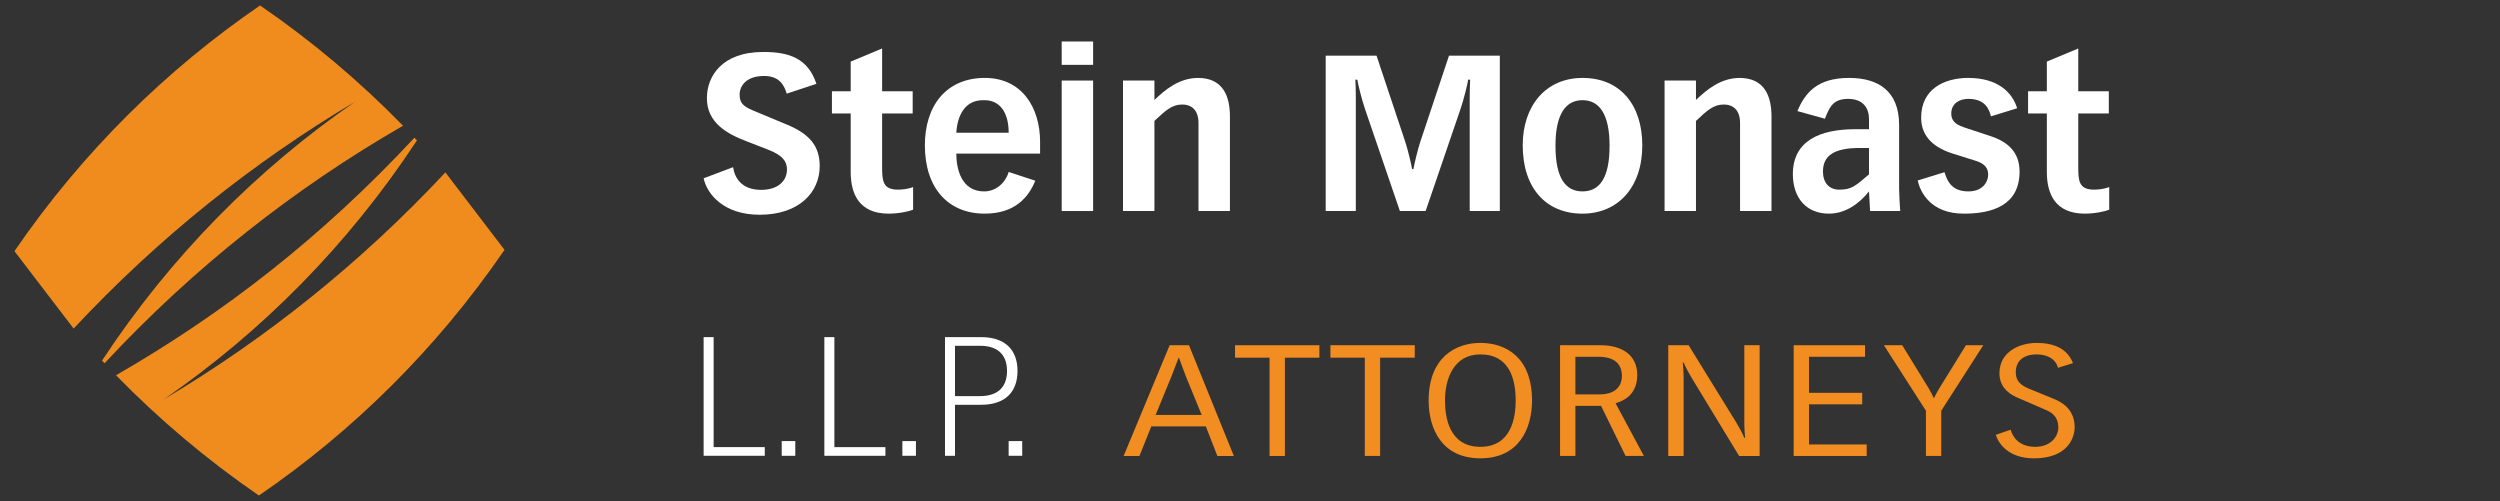
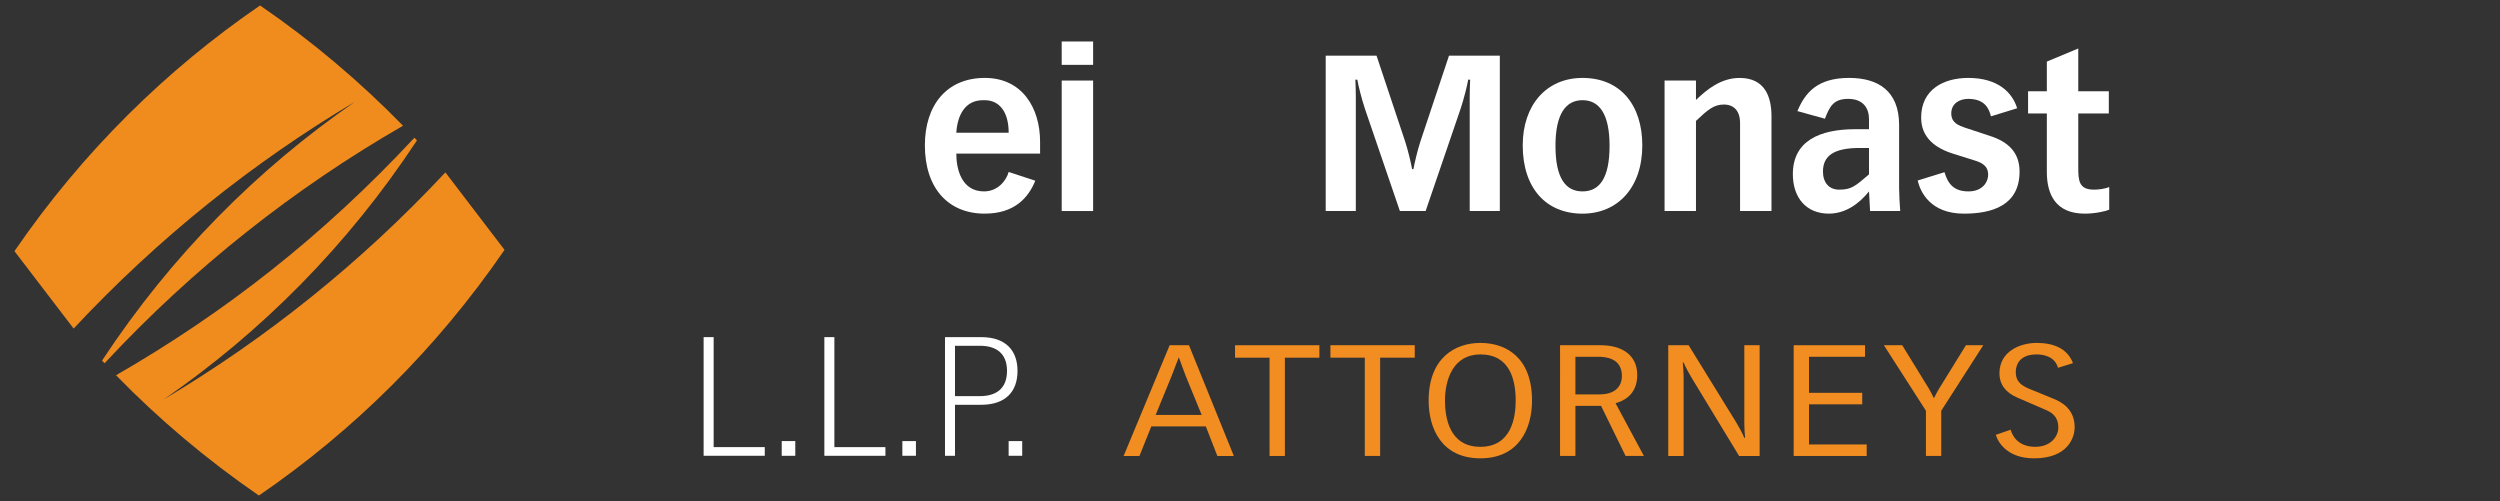
<svg xmlns="http://www.w3.org/2000/svg" version="1.1" id="Calque_1" x="0px" y="0px" viewBox="0 0 377.583 75.667" style="enable-background:new 0 0 377.583 75.667;" xml:space="preserve">
  <rect x="0" y="0" width="377.583" height="75.667" fill="#333333" stroke="none" />
  <style type="text/css">
	.st0{fill:#F08B1D;}
	.st1{fill:#FFFFFF;}
	.st2{fill:#F18D21;}
</style>
  <g>
    <path class="st0" d="M2.182,37.931l0.006-0.006c10.29-15.002,22.94-27.409,37.09-37.101c7.932,5.438,15.119,11.536,21.594,18.166   C44.559,28.384,29.345,40.319,15.843,54.81c-0.017,0.022-0.034,0.036-0.05,0.053c-0.126-0.131-0.251-0.263-0.38-0.397   c0.014-0.028,0.031-0.05,0.047-0.078c10.427-15.823,23.468-28.884,38.154-39.02C38.28,24.485,23.96,35.889,11.162,49.581   c-0.011,0.017-0.028,0.031-0.039,0.045 M67.264,26.032c-0.011,0.017-0.028,0.034-0.039,0.05   C54.432,39.772,40.107,51.176,24.767,60.298C39.47,50.157,52.502,37.096,62.926,21.276c0.017-0.028,0.028-0.05,0.05-0.075   c-0.126-0.134-0.263-0.274-0.383-0.399c-0.017,0.017-0.034,0.034-0.053,0.05C48.782,35.621,34.046,47.16,17.521,56.676   c6.46,6.622,13.661,12.72,21.582,18.166c14.161-9.695,26.808-22.105,37.095-37.104v-0.006" />
    <g>
      <g>
-         <path class="st1" d="M118.827,14.143c-0.33-0.989-0.89-2.669-3.427-2.669c-2.669,0-3.691,1.483-3.691,2.801     c0,1.186,0.428,1.747,2.01,2.406l5.141,2.142c3.328,1.384,4.943,3.164,4.943,6.261c0,3.955-3.098,7.349-9.063,7.349     c-5.438,0-7.942-3.098-8.469-5.503l4.449-1.681c0.231,1.549,1.219,3.427,4.251,3.427c2.373,0,3.889-1.219,3.889-3.098     c0-1.219-0.692-2.142-2.834-2.966l-3.131-1.219c-3.065-1.153-6.13-2.834-6.13-6.558c0-3.263,2.208-6.986,8.535-6.986     c3.889,0,6.723,0.956,8.008,4.811L118.827,14.143z" />
-         <path class="st1" d="M137.843,17.141h-4.614v8.107c0,2.043,0.099,3.394,2.373,3.394c0.626,0,1.615-0.099,2.307-0.395v3.427     c-0.56,0.231-2.109,0.593-3.691,0.593c-4.449,0-5.734-2.963-5.734-6.294v-8.832h-2.834V13.78h2.834V9.301l4.746-1.98v6.459h4.614     V17.141z" />
        <path class="st1" d="M156.363,27.293c-1.055,2.603-3.164,4.973-7.646,4.973c-5.536,0-9.03-3.889-9.03-10.315     c0-6.028,3.263-10.183,9.063-10.183c5.569,0,8.338,4.449,8.338,9.659v1.777h-12.655c0,2.343,0.791,5.704,4.185,5.704     c2.142,0,3.394-1.714,3.724-2.936L156.363,27.293z M152.343,20.043c0-3.164-1.417-4.976-3.757-4.91     c-2.9-0.066-3.988,2.37-4.152,4.91H152.343z" />
        <path class="st1" d="M160.351,6.267h4.746v3.526h-4.746V6.267z M160.351,12.166h4.746v19.707h-4.746V12.166z" />
-         <path class="st1" d="M181.014,18.592c0-1.845-0.923-2.804-2.472-2.804c-1.516,0-2.472,0.86-4.185,2.474v13.61h-4.746V12.166     h4.746v2.933c1.582-1.516,3.724-3.328,6.591-3.328c3.856,0,4.811,2.9,4.811,5.8v14.302h-4.746V18.592z" />
        <path class="st1" d="M206.19,16.548c-0.527-1.546-1.088-3.823-1.186-4.515h-0.297c0.033,0.89,0.066,1.714,0.066,2.538v17.301     h-4.548V8.409h7.678l4.35,13.05c0.428,1.318,0.893,3.328,1.022,4.086h0.198c0.135-0.758,0.596-2.768,1.024-4.086l4.35-13.05     h7.676v23.464h-4.548V14.571c0-0.824,0.033-1.648,0.066-2.538h-0.297c-0.099,0.692-0.659,2.969-1.186,4.515l-5.24,15.324h-3.889     L206.19,16.548z" />
        <path class="st1" d="M239.012,11.77c5.77,0,9.03,4.152,9.03,10.183c0,6.426-3.757,10.315-9.03,10.315     c-5.539,0-9.03-3.889-9.03-10.315C229.982,15.922,233.508,11.77,239.012,11.77 M239.012,28.907c2.505,0,4.086-1.911,4.086-6.888     c0-4.844-1.582-6.888-4.086-6.888c-2.502,0-4.084,2.043-4.084,6.888C234.928,26.995,236.51,28.907,239.012,28.907" />
        <path class="st1" d="M262.808,18.592c0-1.845-0.923-2.804-2.472-2.804c-1.519,0-2.474,0.86-4.188,2.474v13.61h-4.743V12.166     h4.743v2.933c1.582-1.516,3.727-3.328,6.594-3.328c3.853,0,4.811,2.9,4.811,5.8v14.302h-4.746V18.592z" />
        <path class="st1" d="M282.282,28.907c-1.483,1.845-3.526,3.359-6.064,3.359c-3.427,0-5.438-2.406-5.438-5.965     c0-5.039,4.086-6.786,9.425-6.786h2.076v-1.516c0-1.65-0.857-3.065-3.161-3.065c-2.244,0-2.804,1.219-3.496,2.999l-4.155-1.153     c1.153-2.768,3.002-5.012,7.813-5.012c4.314,0,7.547,1.914,7.547,7.118v9.626c0,0.758,0.099,2.538,0.165,3.361h-4.548     L282.282,28.907z M282.282,22.349h-1.42c-3.952,0-5.534,1.217-5.534,3.559c0,1.681,0.923,2.735,2.439,2.735     c1.815,0,2.373-0.461,4.515-2.307V22.349z" />
        <path class="st1" d="M300.703,17.57c-0.264-0.956-0.755-2.636-3.427-2.636c-1.285,0-2.57,0.659-2.57,2.208     c0,1.45,1.219,1.845,2.076,2.142l3.79,1.252c2.669,0.857,4.449,2.439,4.449,5.372c0,5.108-4.119,6.36-8.404,6.36     c-5.075,0-6.591-3.295-6.984-5.009l4.051-1.252c0.53,1.813,1.453,2.9,3.625,2.9c2.178,0,2.966-1.483,2.966-2.472     c0.033-1.45-1.052-1.911-2.172-2.241l-3.035-0.956c-2.801-0.857-4.91-2.472-4.91-5.471c0-4.284,3.427-5.998,7.118-5.998     c4.485,0,6.657,2.208,7.382,4.581L300.703,17.57z" />
        <path class="st1" d="M318.5,17.141h-4.614v8.107c0,2.043,0.096,3.394,2.373,3.394c0.626,0,1.612-0.099,2.304-0.395v3.427     c-0.557,0.231-2.106,0.593-3.688,0.593c-4.446,0-5.734-2.963-5.734-6.294v-8.832h-2.834V13.78h2.834V9.301l4.746-1.98v6.459     h4.614V17.141z" />
      </g>
    </g>
    <g>
      <g>
        <g>
          <path class="st1" d="M106.271,50.917h1.513v16.612h7.721v1.308h-9.234V50.917z" />
          <path class="st1" d="M118.065,66.62h2.049v2.217h-2.049C118.065,68.837,118.065,66.62,118.065,66.62z" />
          <path class="st1" d="M124.505,50.917h1.513v16.612h7.709v1.308h-9.222V50.917z" />
          <path class="st1" d="M136.286,66.62h2.049v2.217h-2.049V66.62z" />
          <path class="st1" d="M142.726,50.917h5.463c3.707,0,5.489,2.009,5.489,5.109c0,3.095-1.782,5.109-5.489,5.109h-3.952v7.701      h-1.511V50.917z M148.018,59.827c2.367,0,4.075-1.086,4.075-3.801c0-2.72-1.708-3.801-4.075-3.801h-3.781v7.602L148.018,59.827      L148.018,59.827z" />
          <path class="st1" d="M152.338,66.62h2.049v2.217h-2.049V66.62z" />
        </g>
        <g>
          <path class="st2" d="M179.575,52.141l6.778,16.725h-2.493l-1.738-4.463h-8.239l-1.787,4.463h-2.392l6.953-16.725      C176.658,52.141,179.575,52.141,179.575,52.141z M181.491,62.666l-2.365-5.776c-0.38-0.943-0.706-1.93-1.061-2.868h-0.049      c-0.375,0.938-0.73,1.925-1.106,2.868l-2.369,5.776H181.491z" />
          <path class="st2" d="M191.744,54.022h-5.213v-1.881h12.742v1.881h-5.213v14.844h-2.315V54.022z" />
          <path class="st2" d="M206.129,54.022h-5.193v-1.881h12.738v1.881h-5.229v14.844h-2.315L206.129,54.022L206.129,54.022z" />
          <path class="st2" d="M215.772,60.504c0-6.482,4.028-8.713,7.81-8.713c3.826,0,7.805,2.138,7.805,8.713      c0,4.206-1.965,8.718-7.805,8.718C217.737,69.222,215.772,64.709,215.772,60.504z M228.918,60.504      c0-3.194-0.908-6.976-5.336-6.976c-4.083,0-5.342,3.781-5.342,6.976c0,2.513,0.632,6.98,5.342,6.98      C228.291,67.484,228.918,63.016,228.918,60.504z" />
          <path class="st2" d="M235.617,52.141h6.171c3.076,0,5.49,1.412,5.49,4.487c0,3.219-2.365,3.994-3.273,4.275l4.28,7.963h-2.769      l-3.702-7.563h-3.875v7.563h-2.32V52.141z M237.937,59.566h3.648c2.621,0,3.377-1.481,3.377-2.769      c0-2.799-2.592-2.913-3.628-2.913h-3.396L237.937,59.566L237.937,59.566z" />
          <path class="st2" d="M251.962,52.141h3.076l7.202,11.675c0.375,0.612,0.983,1.738,1.209,2.305h0.123      c-0.049-0.568-0.123-1.362-0.123-2.093V52.141h2.315v16.725h-3.1l-7.178-11.813c-0.375-0.612-0.983-1.738-1.204-2.3h-0.128      c0.049,0.563,0.128,1.363,0.128,2.088v12.026h-2.32V52.141L251.962,52.141z" />
          <path class="st2" d="M270.904,52.141h10.777v1.742h-8.461v5.445h8.037v1.738h-8.037v6.062h8.713v1.738h-11.029V52.141z" />
          <path class="st2" d="M290.878,62.034l-6.348-9.893h2.769l4.028,6.556c0.281,0.444,0.503,0.938,0.731,1.407h0.054      c0.227-0.469,0.479-0.963,0.755-1.407l4.053-6.556h2.621l-6.348,9.893v6.832h-2.315L290.878,62.034L290.878,62.034z" />
          <path class="st2" d="M303.673,64.897c0.33,1.175,1.338,2.587,3.727,2.587c2.266,0,3.475-1.506,3.475-2.917      c0-1.807-1.234-2.369-1.886-2.651l-4.335-1.881c-1.688-0.726-2.67-1.925-2.67-3.663c0-3.263,3.051-4.581,5.618-4.581      c2.542,0,4.635,0.825,5.489,3.056l-2.266,0.701c-0.429-1.57-1.94-2.019-3.223-2.019c-2.217,0-3.15,1.175-3.15,2.701      c0,1.644,1.209,2.162,2.37,2.631l3.224,1.318c1.111,0.444,3.297,1.456,3.297,4.344c0,1.575-1.032,4.7-6.141,4.7      c-3.93,0-5.391-2.305-5.771-3.549L303.673,64.897z" />
        </g>
      </g>
    </g>
  </g>
</svg>